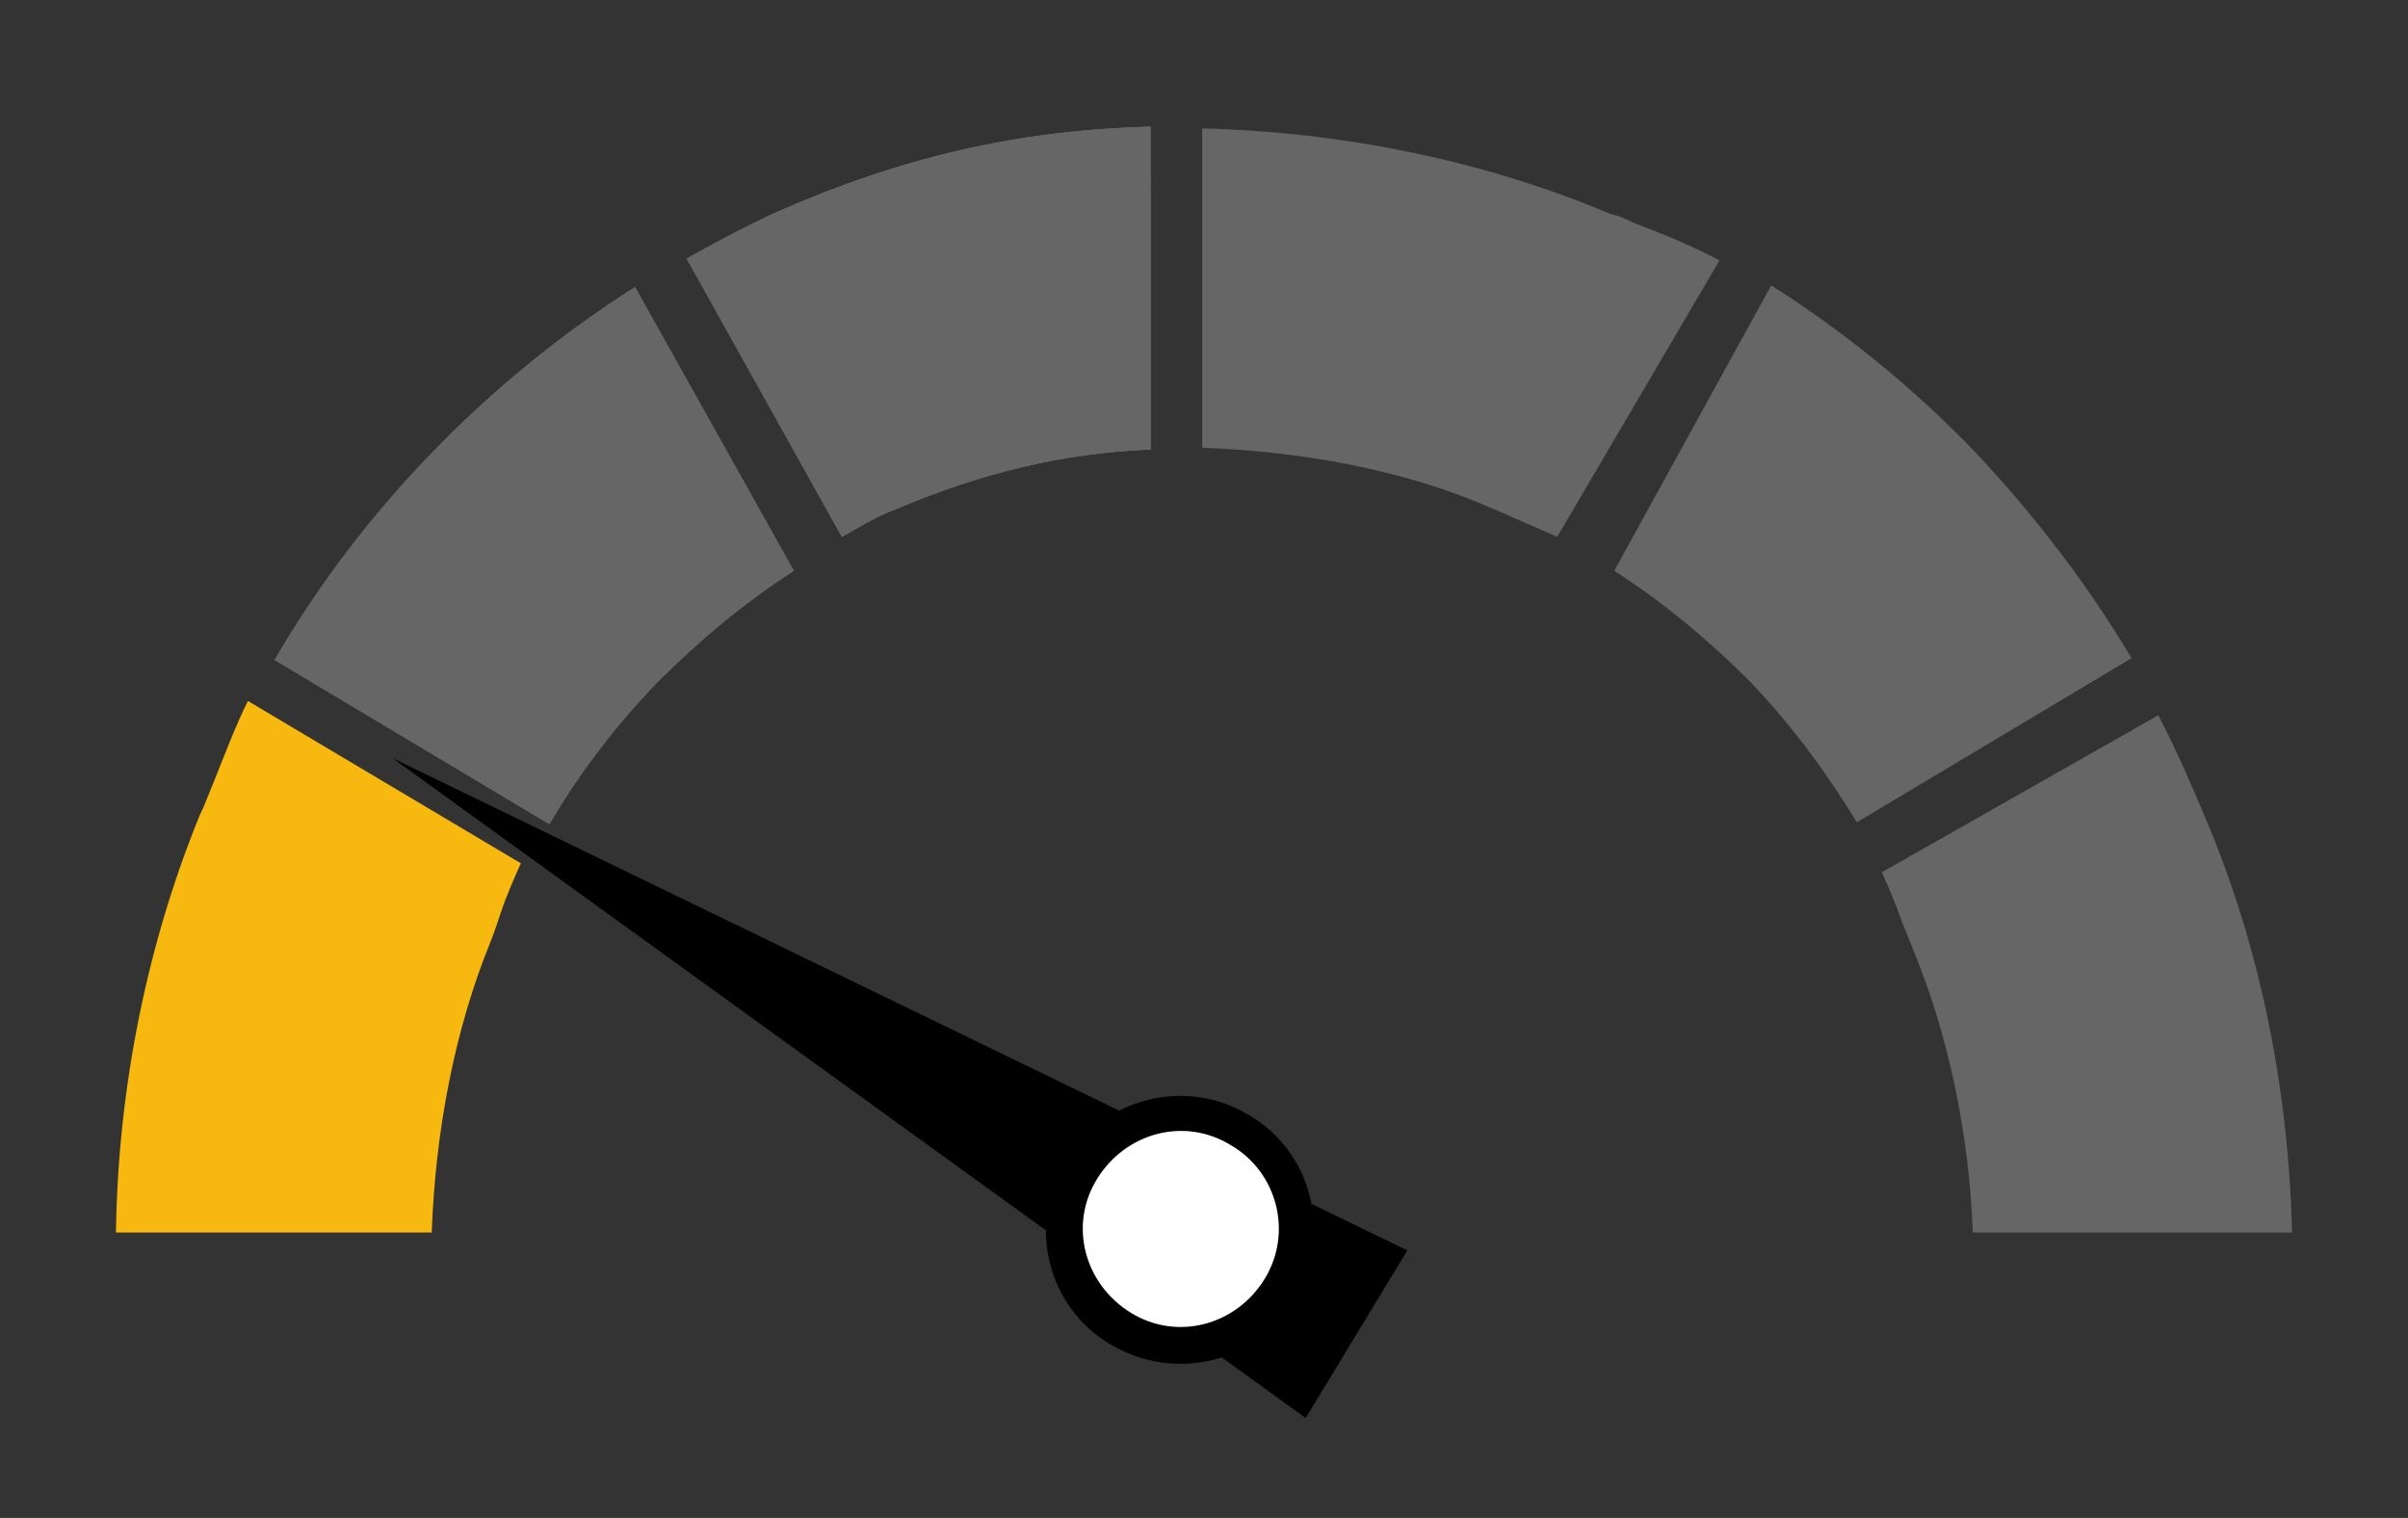
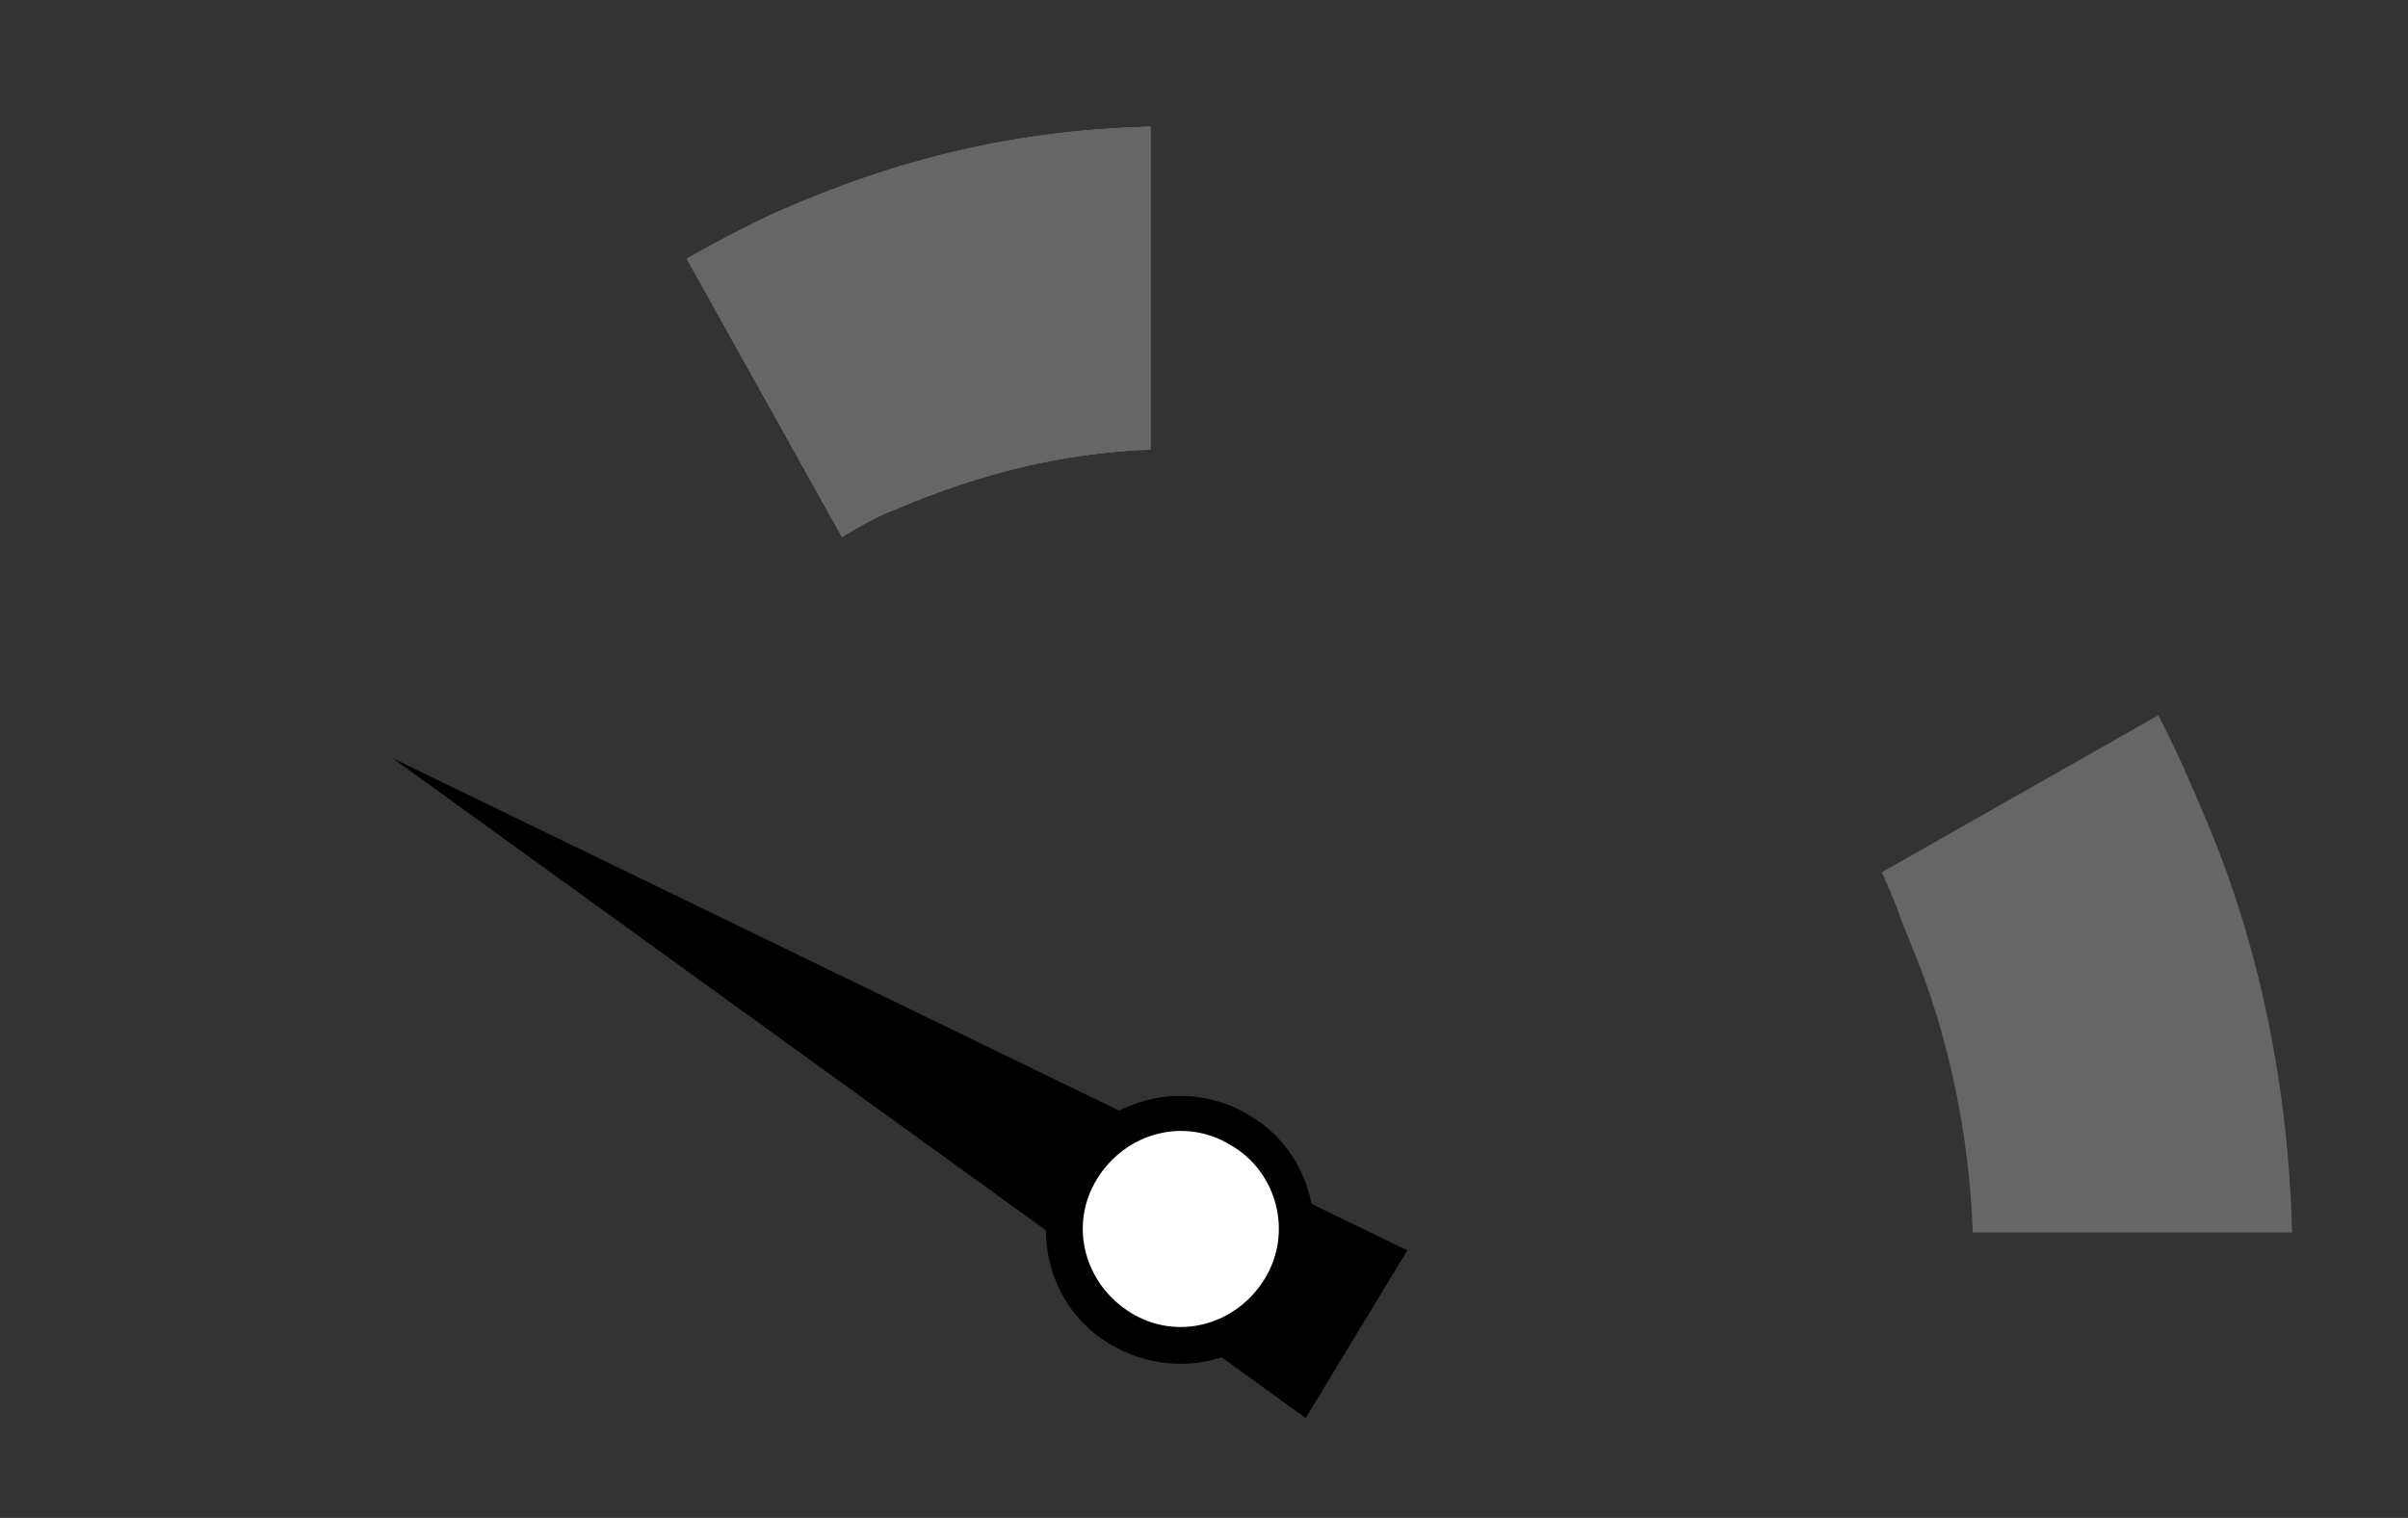
<svg xmlns="http://www.w3.org/2000/svg" xmlns:xlink="http://www.w3.org/1999/xlink" viewBox="0 0 135 85.1">
  <rect x="0" y="0" width="135" height="85.1" fill="#333333" stroke="none" />
  <defs>
-     <path id="a" d="M83.9 28.6c1.1.5 2.3 1 3.4 1.5l9.1-15.5c-1.5-.8-3.2-1.5-4.8-2.1-.4-.2-.8-.4-1.3-.5-7.1-3-15-4.6-22.9-4.8v17.9c5.4.2 11.2 1.2 16 3.3l.5.2z" />
-   </defs>
+     </defs>
  <clipPath id="b">
    <use xlink:href="#a" overflow="visible" />
  </clipPath>
  <g clip-path="url(#b)">
    <defs>
      <path id="c" d="M-158.5-5476.9h1440v11392h-1440z" />
    </defs>
    <clipPath id="d">
      <use xlink:href="#c" overflow="visible" />
    </clipPath>
    <path clip-path="url(#d)" fill="#666" d="M62.5 2.1h39v33h-39z" />
  </g>
  <defs>
    <path id="e" d="M64.5 7.1c-7.4.2-14 1.7-21.2 4.9-1.7.8-3.2 1.6-4.8 2.5l8.7 15.6c.9-.5 1.8-1.1 2.9-1.5 4.9-2.1 9.5-3.2 14.4-3.4V7.1z" />
  </defs>
  <use xlink:href="#e" overflow="visible" fill-rule="evenodd" clip-rule="evenodd" fill="#666" />
  <clipPath id="f">
    <use xlink:href="#e" overflow="visible" />
  </clipPath>
  <g clip-path="url(#f)">
    <defs>
      <path id="g" d="M-158.5-5476.9h1440v11392h-1440z" />
    </defs>
    <use xlink:href="#g" overflow="visible" fill="#666" />
    <clipPath id="h">
      <use xlink:href="#g" overflow="visible" />
    </clipPath>
    <path clip-path="url(#h)" fill="#666" d="M33.5 2.1h36v33h-36z" />
  </g>
  <defs>
-     <path id="i" d="M44.5 32l-8.9-15.9c-4.1 2.6-7.9 5.7-11.3 9.2-3.4 3.5-6.4 7.4-8.9 11.7l15.4 9.2c1.7-2.9 3.7-5.5 6-7.9 2.4-2.4 4.9-4.5 7.7-6.3" />
-   </defs>
+     </defs>
  <use xlink:href="#i" overflow="visible" fill-rule="evenodd" clip-rule="evenodd" fill="#666" />
  <clipPath id="j">
    <use xlink:href="#i" overflow="visible" />
  </clipPath>
  <g clip-path="url(#j)">
    <defs>
      <path id="k" d="M-158.5-5476.9h1440v11392h-1440z" />
    </defs>
    <use xlink:href="#k" overflow="visible" fill="#666" />
    <clipPath id="l">
      <use xlink:href="#k" overflow="visible" />
    </clipPath>
    <path clip-path="url(#l)" fill="#666" d="M10.5 11.1h39v40h-39z" />
  </g>
  <defs>
    <path id="m" d="M104.1 46.1l15.4-9.2c-2.5-4.2-5.5-8.1-8.9-11.7-3.4-3.5-7.2-6.6-11.3-9.2l-8.8 16c2.8 1.8 5.3 3.9 7.6 6.2 2.3 2.4 4.3 5.1 6 7.9" />
  </defs>
  <clipPath id="n">
    <use xlink:href="#m" overflow="visible" />
  </clipPath>
  <g clip-path="url(#n)">
    <defs>
-       <path id="o" d="M-158.5-5476.9h1440v11392h-1440z" />
-     </defs>
+       </defs>
    <clipPath id="p">
      <use xlink:href="#o" overflow="visible" />
    </clipPath>
    <path clip-path="url(#p)" fill="#666" d="M85.5 11.1h39v40h-39z" />
  </g>
  <defs>
    <path id="q" d="M123.7 46c-.8-1.9-1.7-4-2.7-5.9l-15.5 8.8c.4.9.8 1.8 1.1 2.7l.6 1.5c2 4.8 3.2 10.4 3.4 16h17.9c-.2-8.1-1.8-16-4.8-23.1z" />
  </defs>
  <clipPath id="r">
    <use xlink:href="#q" overflow="visible" />
  </clipPath>
  <g clip-path="url(#r)">
    <defs>
      <path id="s" d="M-158.5-5476.9h1440v11392h-1440z" />
    </defs>
    <clipPath id="t">
      <use xlink:href="#s" overflow="visible" />
    </clipPath>
    <path clip-path="url(#t)" fill="#666" d="M100.5 35.1h33v39h-33z" />
  </g>
  <defs>
    <path id="u" d="M6.5 39.3h22.7v29.9H6.5z" />
  </defs>
  <clipPath id="v">
    <use xlink:href="#u" overflow="visible" />
  </clipPath>
  <g clip-path="url(#v)">
    <defs>
      <path id="w" d="M-158.5-5476.9h1440v11392h-1440z" />
    </defs>
    <clipPath id="x">
      <use xlink:href="#w" overflow="visible" />
    </clipPath>
    <g clip-path="url(#x)">
      <defs>
-         <path id="y" d="M5.5 39.1h24v30h-24z" />
-       </defs>
+         </defs>
      <clipPath id="z">
        <use xlink:href="#y" overflow="visible" />
      </clipPath>
      <g clip-path="url(#z)">
        <defs>
-           <path id="A" d="M13.9 39.3c-.7 1.4-1.3 3-1.9 4.5-.3.7-.5 1.3-.8 1.9-2.9 7.1-4.6 15.2-4.7 23.5h17.7c.2-5.8 1.3-11.5 3.3-16.4.2-.5.4-1.1.6-1.7.3-.9.7-1.8 1.1-2.7l-15.3-9.1z" />
-         </defs>
+           </defs>
        <clipPath id="B">
          <use xlink:href="#A" overflow="visible" />
        </clipPath>
        <g clip-path="url(#B)">
          <defs>
            <path id="C" d="M6.5 39.1h23v30h-23z" />
          </defs>
          <clipPath id="D">
            <use xlink:href="#C" overflow="visible" />
          </clipPath>
          <path clip-path="url(#D)" fill="#f7b90f" d="M1.5 34.3h32.7v39.9H1.5z" />
        </g>
      </g>
    </g>
  </g>
  <defs>
    <path id="E" d="M70 62.5c3.6 2.1 4.7 6.7 2.6 10.3s-6.7 4.7-10.3 2.6c-3.6-2.1-4.7-6.7-2.6-10.3 2.2-3.6 6.8-4.7 10.3-2.6" />
  </defs>
  <clipPath id="F">
    <use xlink:href="#E" overflow="visible" />
  </clipPath>
  <g clip-path="url(#F)">
    <defs>
      <path id="G" transform="rotate(-59.124 449.629 -279.117)" d="M-270.4-5975.1h1440v11392h-1440z" />
    </defs>
    <clipPath id="H">
      <use xlink:href="#G" overflow="visible" />
    </clipPath>
    <path transform="rotate(-59.124 66.184 68.911)" clip-path="url(#H)" d="M53.7 56.4h25v25h-25z" />
  </g>
  <defs>
    <path id="I" d="M73.2 79.5L22 42.5l56.9 27.6z" />
  </defs>
  <clipPath id="J">
    <use xlink:href="#I" overflow="visible" />
  </clipPath>
  <g clip-path="url(#J)">
    <defs>
      <path id="K" transform="rotate(-59.124 449.629 -279.117)" d="M-270.4-5975.1h1440v11392h-1440z" />
    </defs>
    <clipPath id="L">
      <use xlink:href="#K" overflow="visible" />
    </clipPath>
    <path transform="rotate(-59.124 49.019 58.647)" clip-path="url(#L)" d="M38.5 22.1h21v73h-21z" />
  </g>
  <defs>
    <path id="M" d="M70.9 71.7c-1.6 2.6-4.9 3.5-7.5 1.9-2.6-1.6-3.5-4.9-1.9-7.5 1.6-2.6 4.9-3.5 7.5-1.9 2.6 1.5 3.5 4.9 1.9 7.5" />
  </defs>
  <clipPath id="N">
    <use xlink:href="#M" overflow="visible" />
  </clipPath>
  <g clip-path="url(#N)">
    <defs>
      <path id="O" transform="rotate(-59.124 449.629 -279.117)" d="M-270.4-5975.1h1440v11392h-1440z" />
    </defs>
    <clipPath id="P">
      <use xlink:href="#O" overflow="visible" />
    </clipPath>
    <path transform="rotate(-59.124 66.184 68.911)" clip-path="url(#P)" fill="#fff" d="M55.7 58.4h21v21h-21z" />
  </g>
</svg>